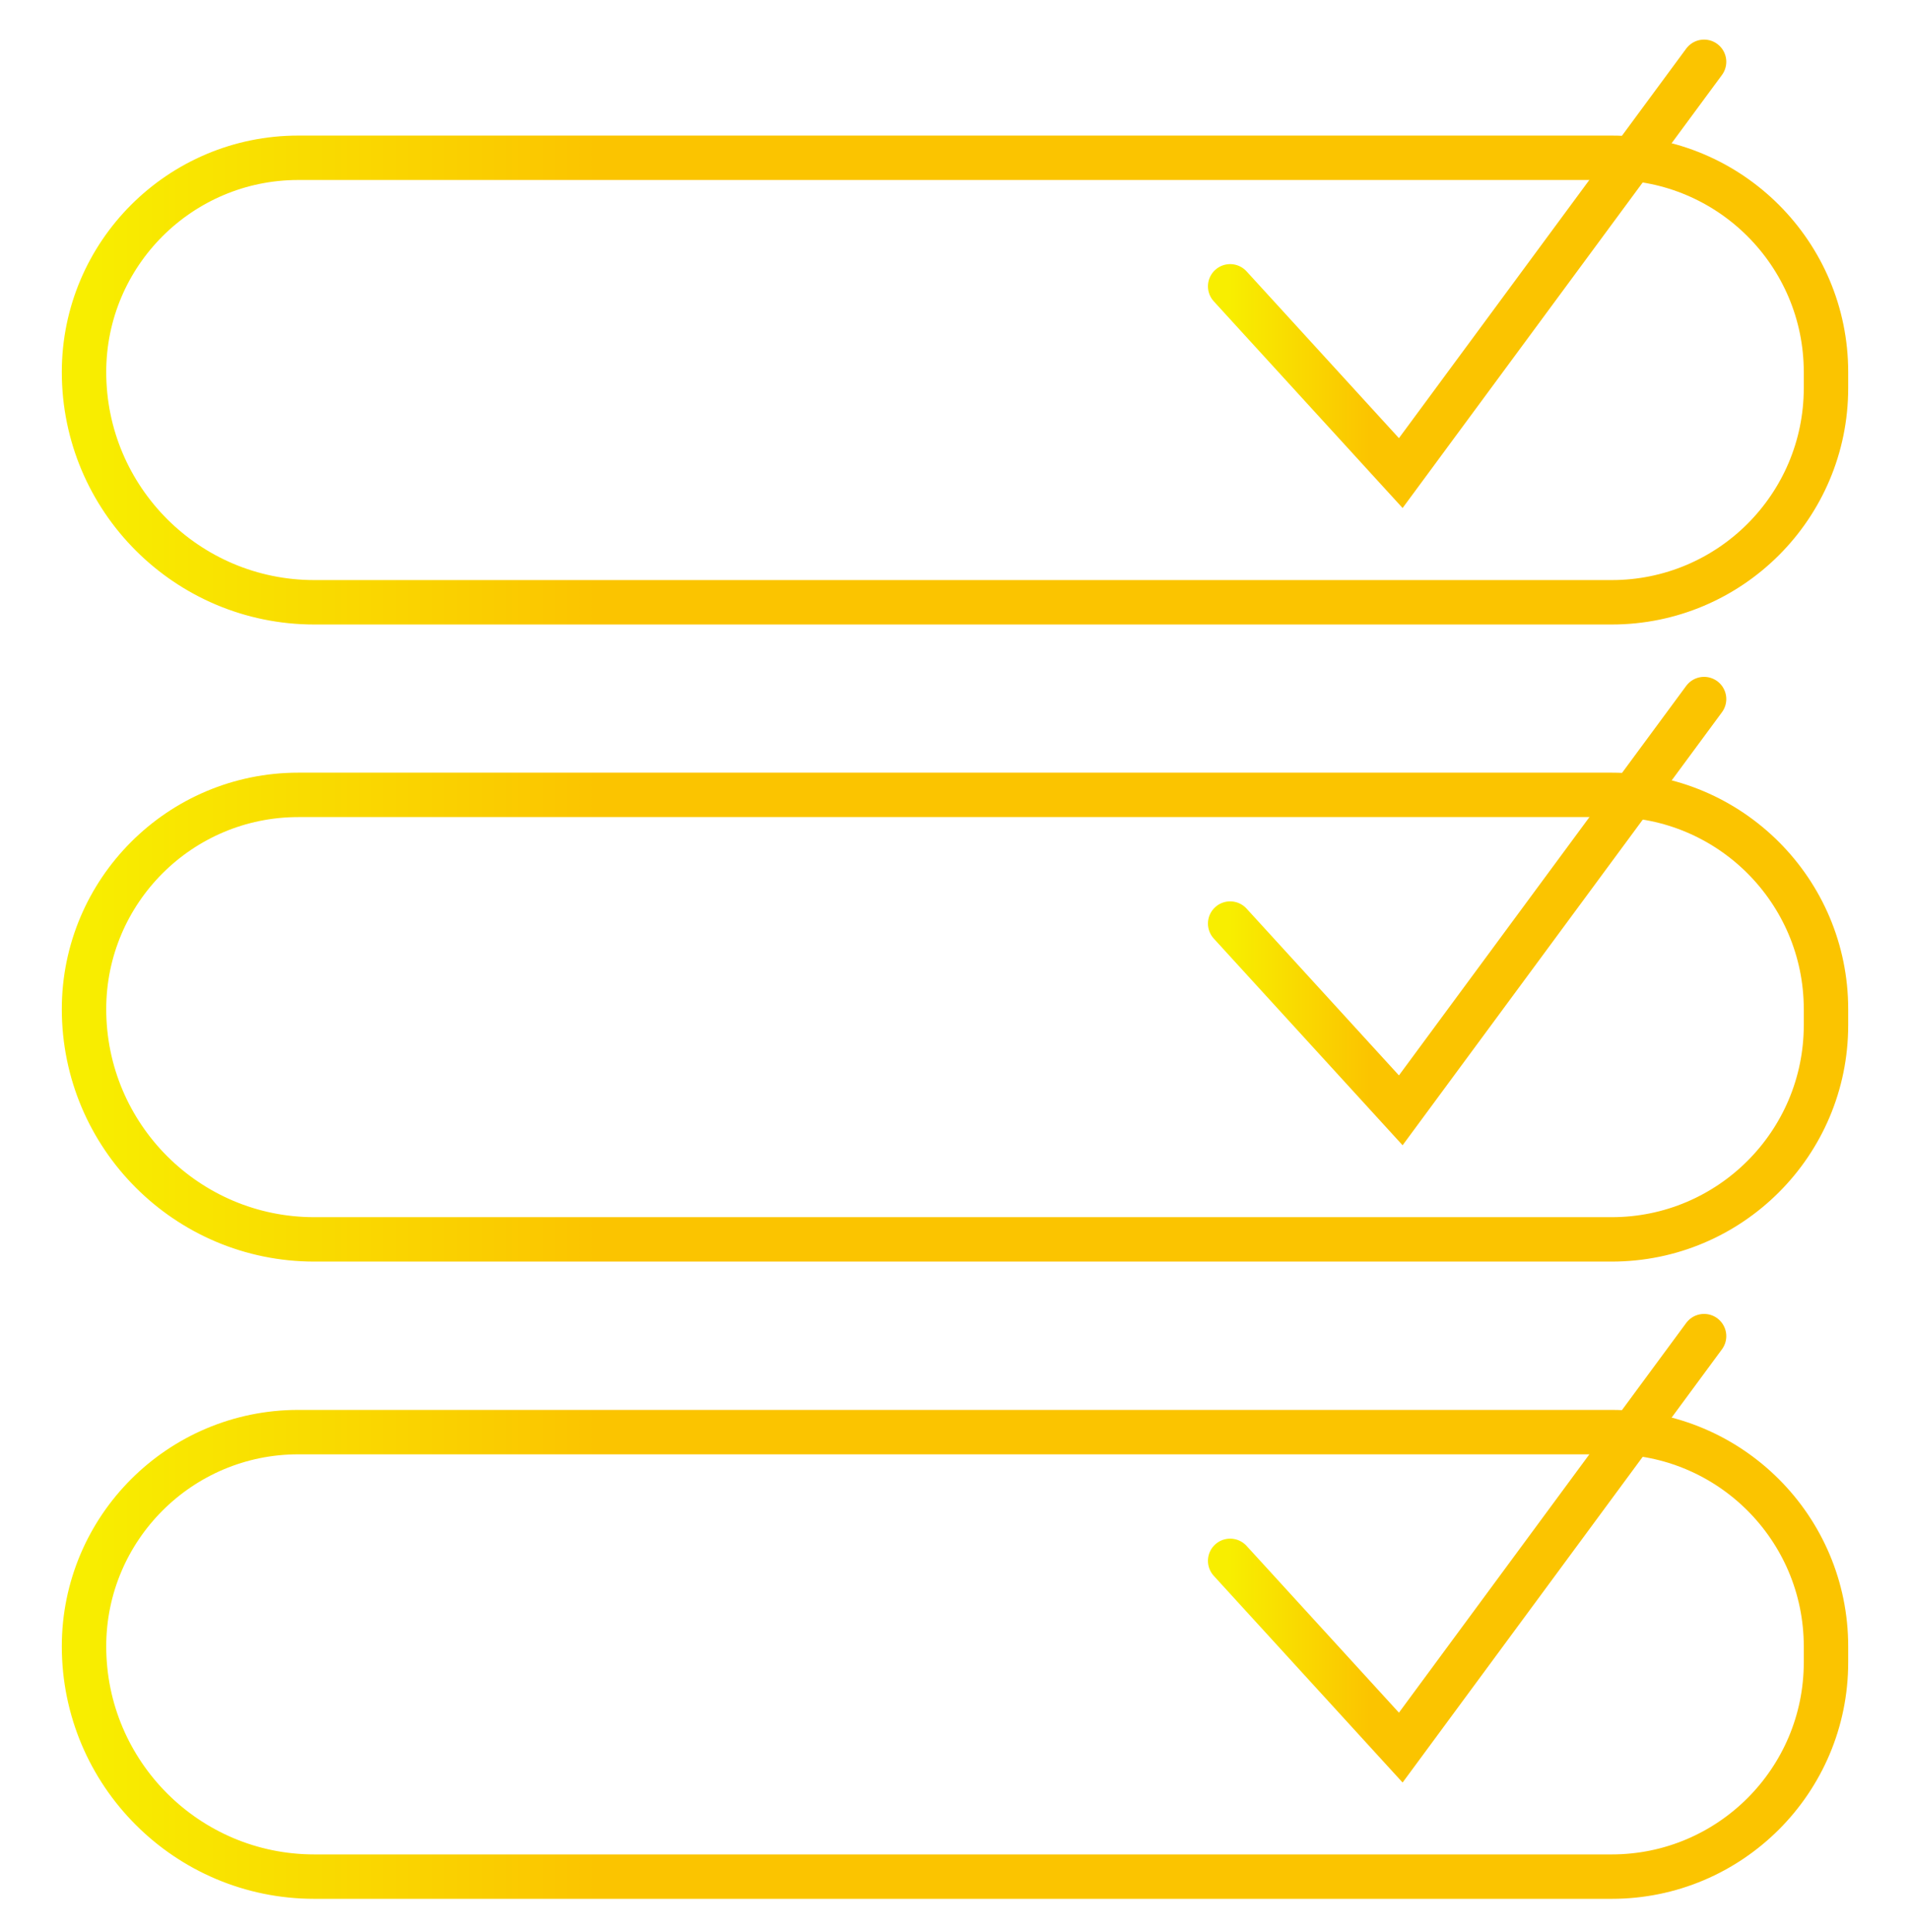
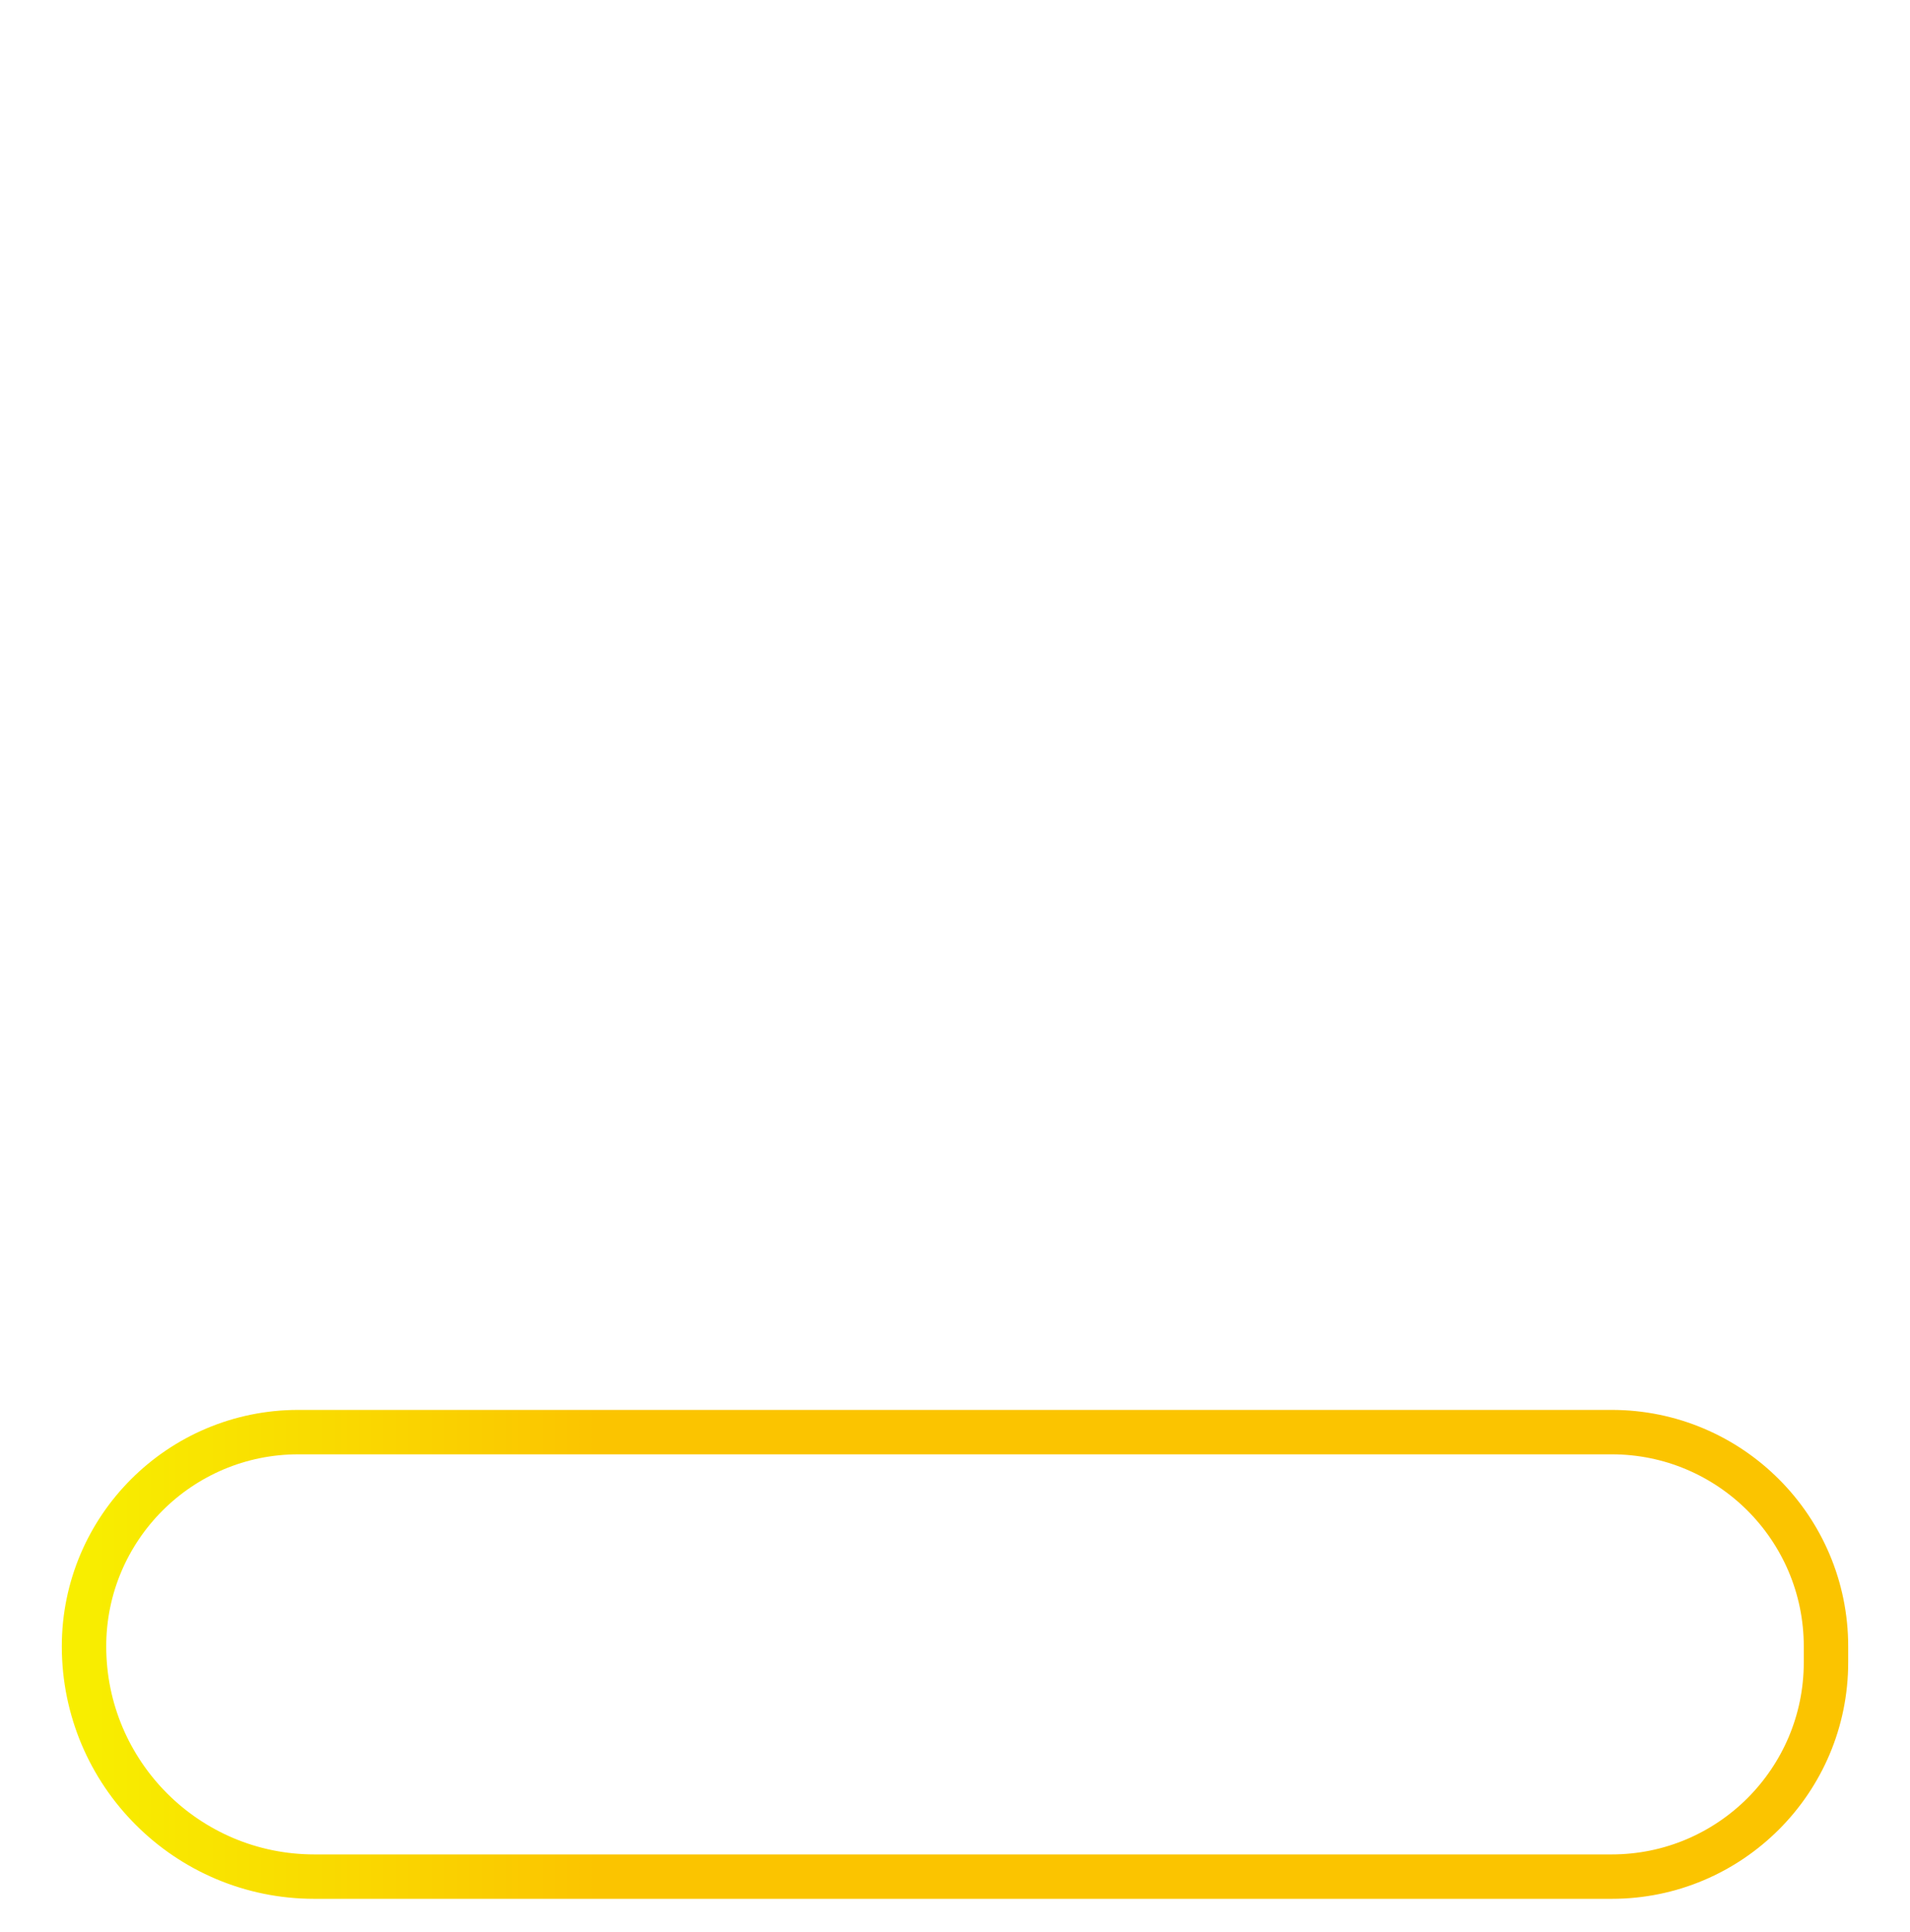
<svg xmlns="http://www.w3.org/2000/svg" width="86" height="87" viewBox="0 0 86 87" fill="none">
-   <path d="M13.431 7.105H72.569C77.894 7.105 82.217 11.428 82.217 16.753V17.474C82.217 22.799 77.894 27.121 72.569 27.121H14.151C8.427 27.121 3.783 22.477 3.783 16.753C3.783 11.428 8.106 7.105 13.431 7.105Z" stroke="url(#paint0_linear_9_1720)" stroke-width="2" stroke-miterlimit="10" stroke-linecap="round" />
-   <path d="M55.389 12.893L63.071 21.303L76.728 2.783" stroke="url(#paint1_linear_9_1720)" stroke-width="2" stroke-miterlimit="10" stroke-linecap="round" />
-   <path d="M13.431 35.793H72.569C77.894 35.793 82.217 40.116 82.217 45.441V46.161C82.217 51.486 77.894 55.809 72.569 55.809H14.151C8.427 55.809 3.783 51.165 3.783 45.441C3.783 40.116 8.106 35.793 13.431 35.793Z" stroke="url(#paint2_linear_9_1720)" stroke-width="2" stroke-miterlimit="10" stroke-linecap="round" />
-   <path d="M55.389 41.588L63.071 49.998L76.728 31.479" stroke="url(#paint3_linear_9_1720)" stroke-width="2" stroke-miterlimit="10" stroke-linecap="round" />
  <path d="M13.431 64.488H72.569C77.894 64.488 82.217 68.811 82.217 74.136V74.856C82.217 80.181 77.894 84.504 72.569 84.504H14.151C8.427 84.504 3.783 79.86 3.783 74.136C3.783 68.811 8.106 64.488 13.431 64.488Z" stroke="url(#paint4_linear_9_1720)" stroke-width="2" stroke-miterlimit="10" stroke-linecap="round" />
-   <path d="M55.389 70.284L63.071 78.694L76.728 60.166" stroke="url(#paint5_linear_9_1720)" stroke-width="2" stroke-miterlimit="10" stroke-linecap="round" />
  <defs>
    <linearGradient id="paint0_linear_9_1720" x1="3.783" y1="17.113" x2="82.217" y2="17.113" gradientUnits="userSpaceOnUse">
      <stop stop-color="#F8EE00" />
      <stop offset="0.295" stop-color="#FBC400" />
    </linearGradient>
    <linearGradient id="paint1_linear_9_1720" x1="55.389" y1="12.043" x2="76.728" y2="12.043" gradientUnits="userSpaceOnUse">
      <stop stop-color="#F8EE00" />
      <stop offset="0.295" stop-color="#FBC400" />
    </linearGradient>
    <linearGradient id="paint2_linear_9_1720" x1="3.783" y1="45.801" x2="82.217" y2="45.801" gradientUnits="userSpaceOnUse">
      <stop stop-color="#F8EE00" />
      <stop offset="0.295" stop-color="#FBC400" />
    </linearGradient>
    <linearGradient id="paint3_linear_9_1720" x1="55.389" y1="40.739" x2="76.728" y2="40.739" gradientUnits="userSpaceOnUse">
      <stop stop-color="#F8EE00" />
      <stop offset="0.295" stop-color="#FBC400" />
    </linearGradient>
    <linearGradient id="paint4_linear_9_1720" x1="3.783" y1="74.496" x2="82.217" y2="74.496" gradientUnits="userSpaceOnUse">
      <stop stop-color="#F8EE00" />
      <stop offset="0.295" stop-color="#FBC400" />
    </linearGradient>
    <linearGradient id="paint5_linear_9_1720" x1="55.389" y1="69.43" x2="76.728" y2="69.43" gradientUnits="userSpaceOnUse">
      <stop stop-color="#F8EE00" />
      <stop offset="0.295" stop-color="#FBC400" />
    </linearGradient>
  </defs>
</svg>